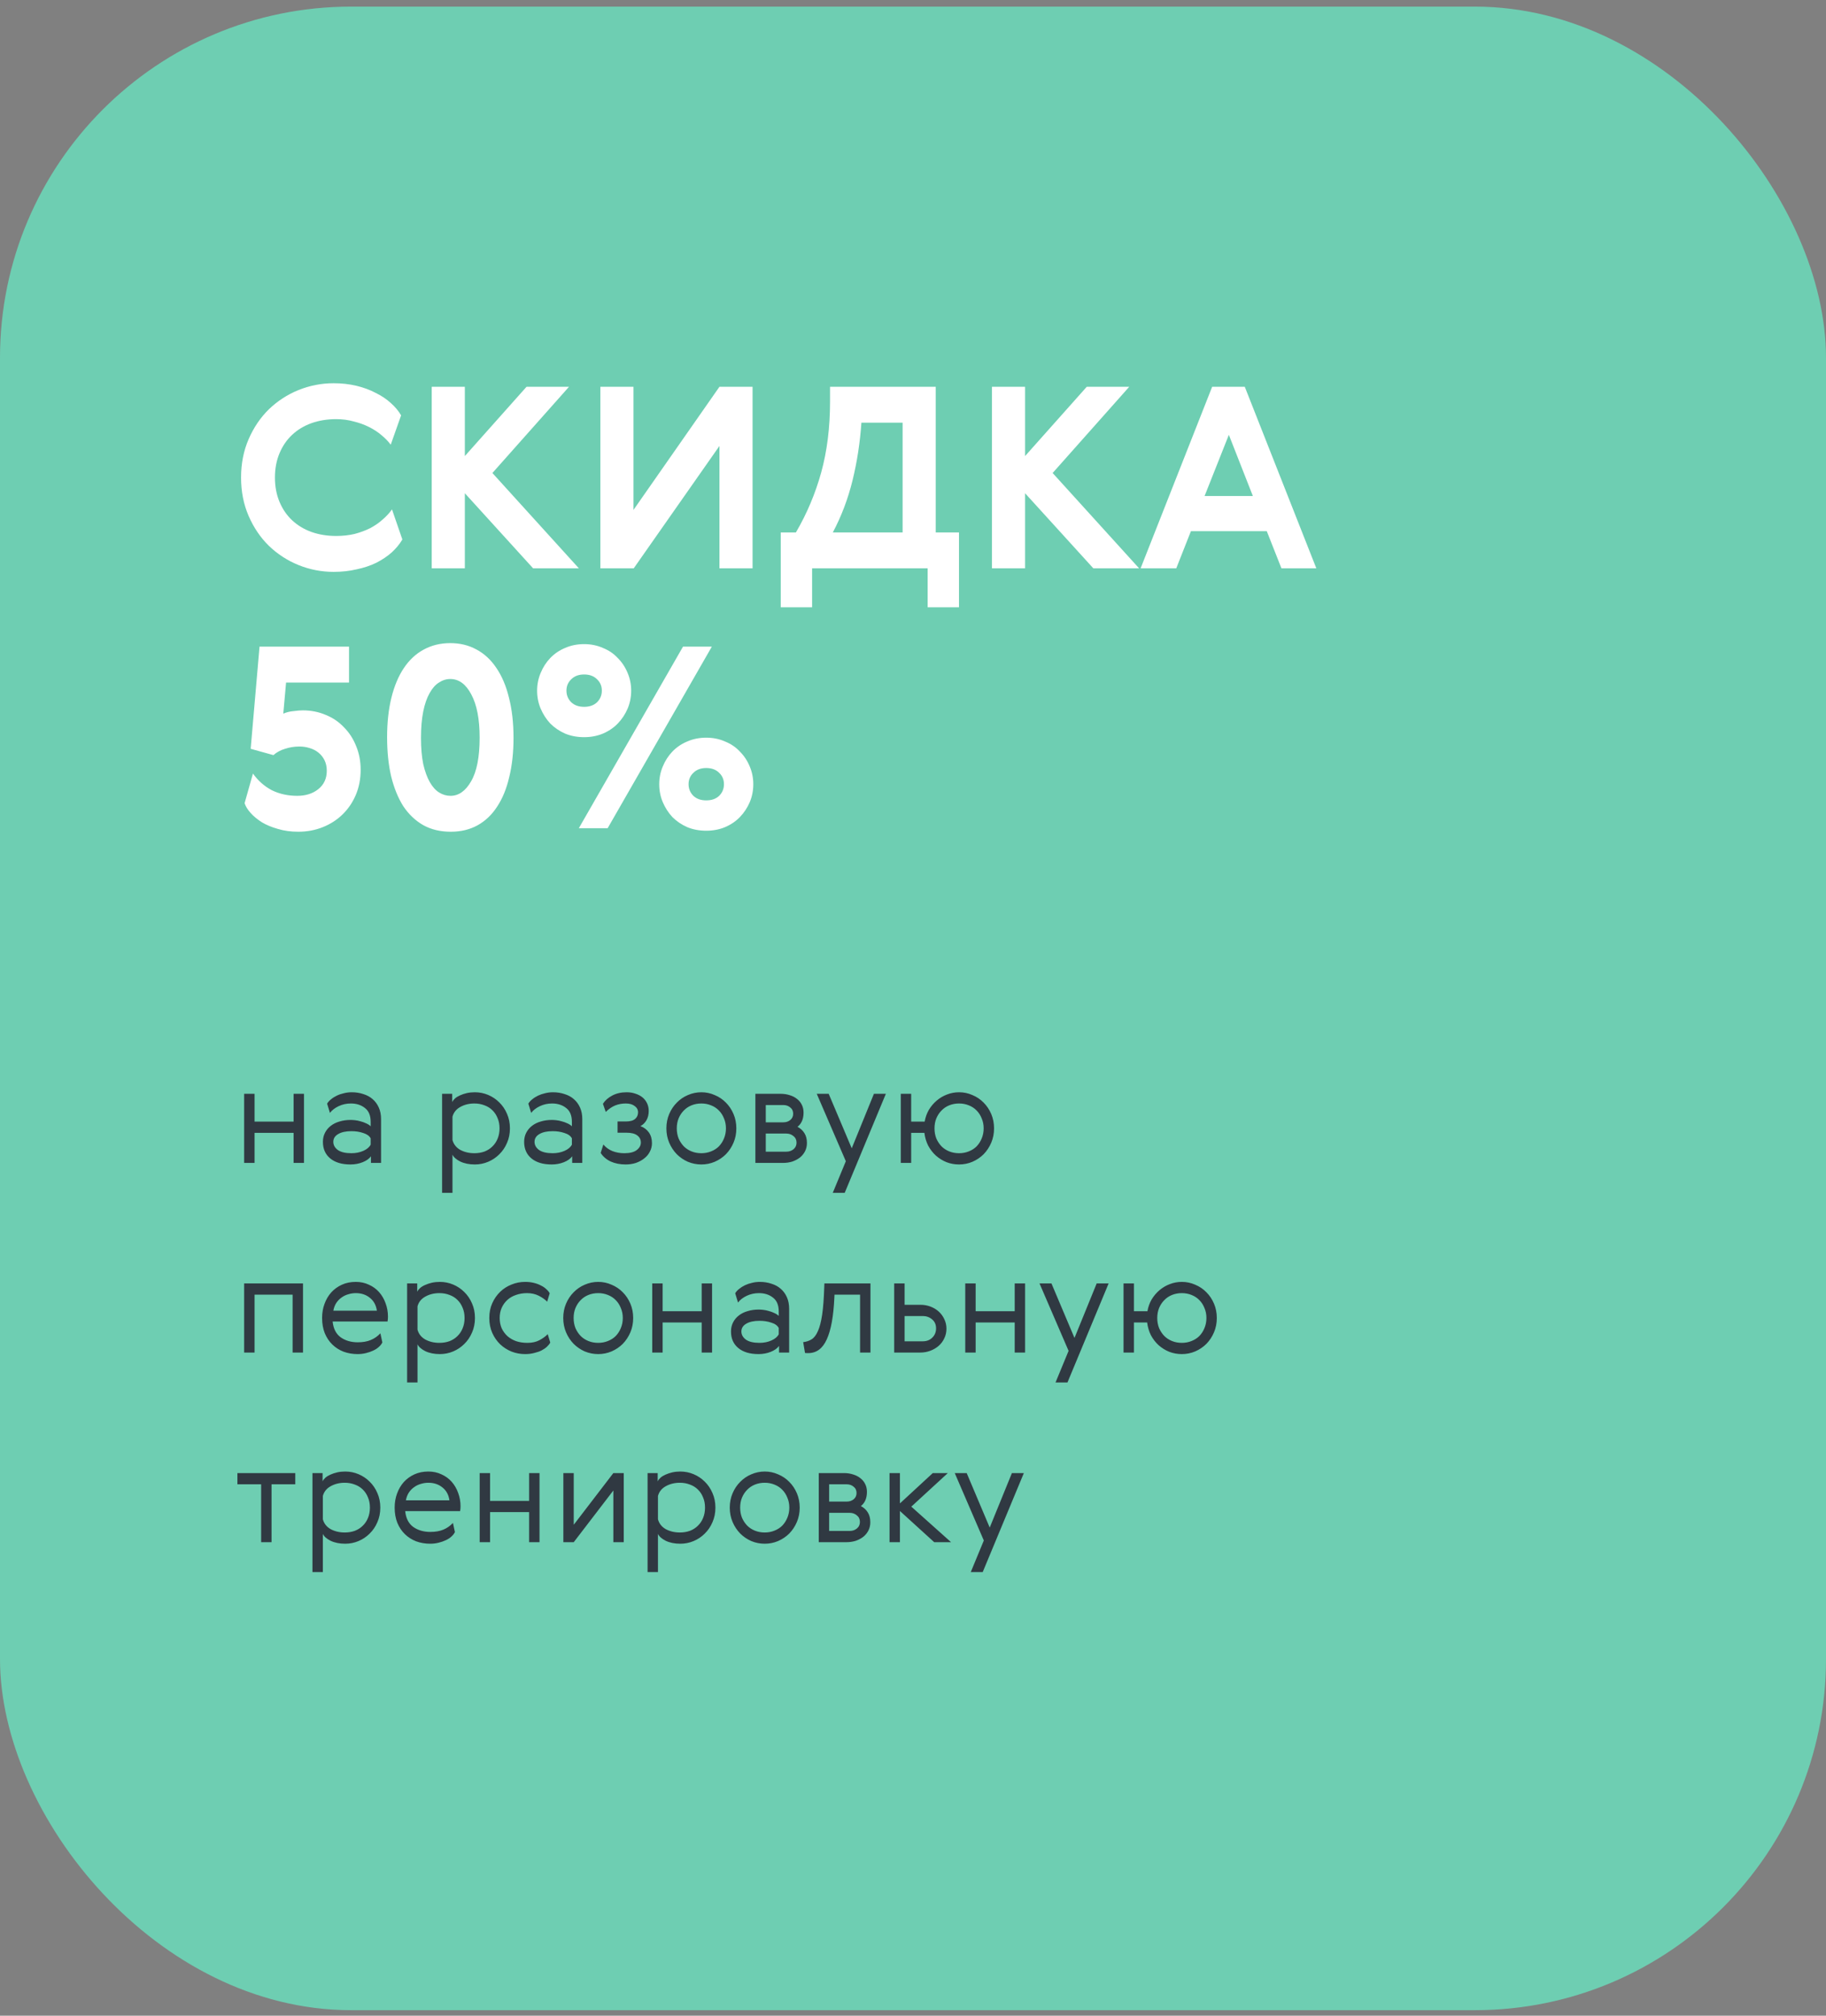
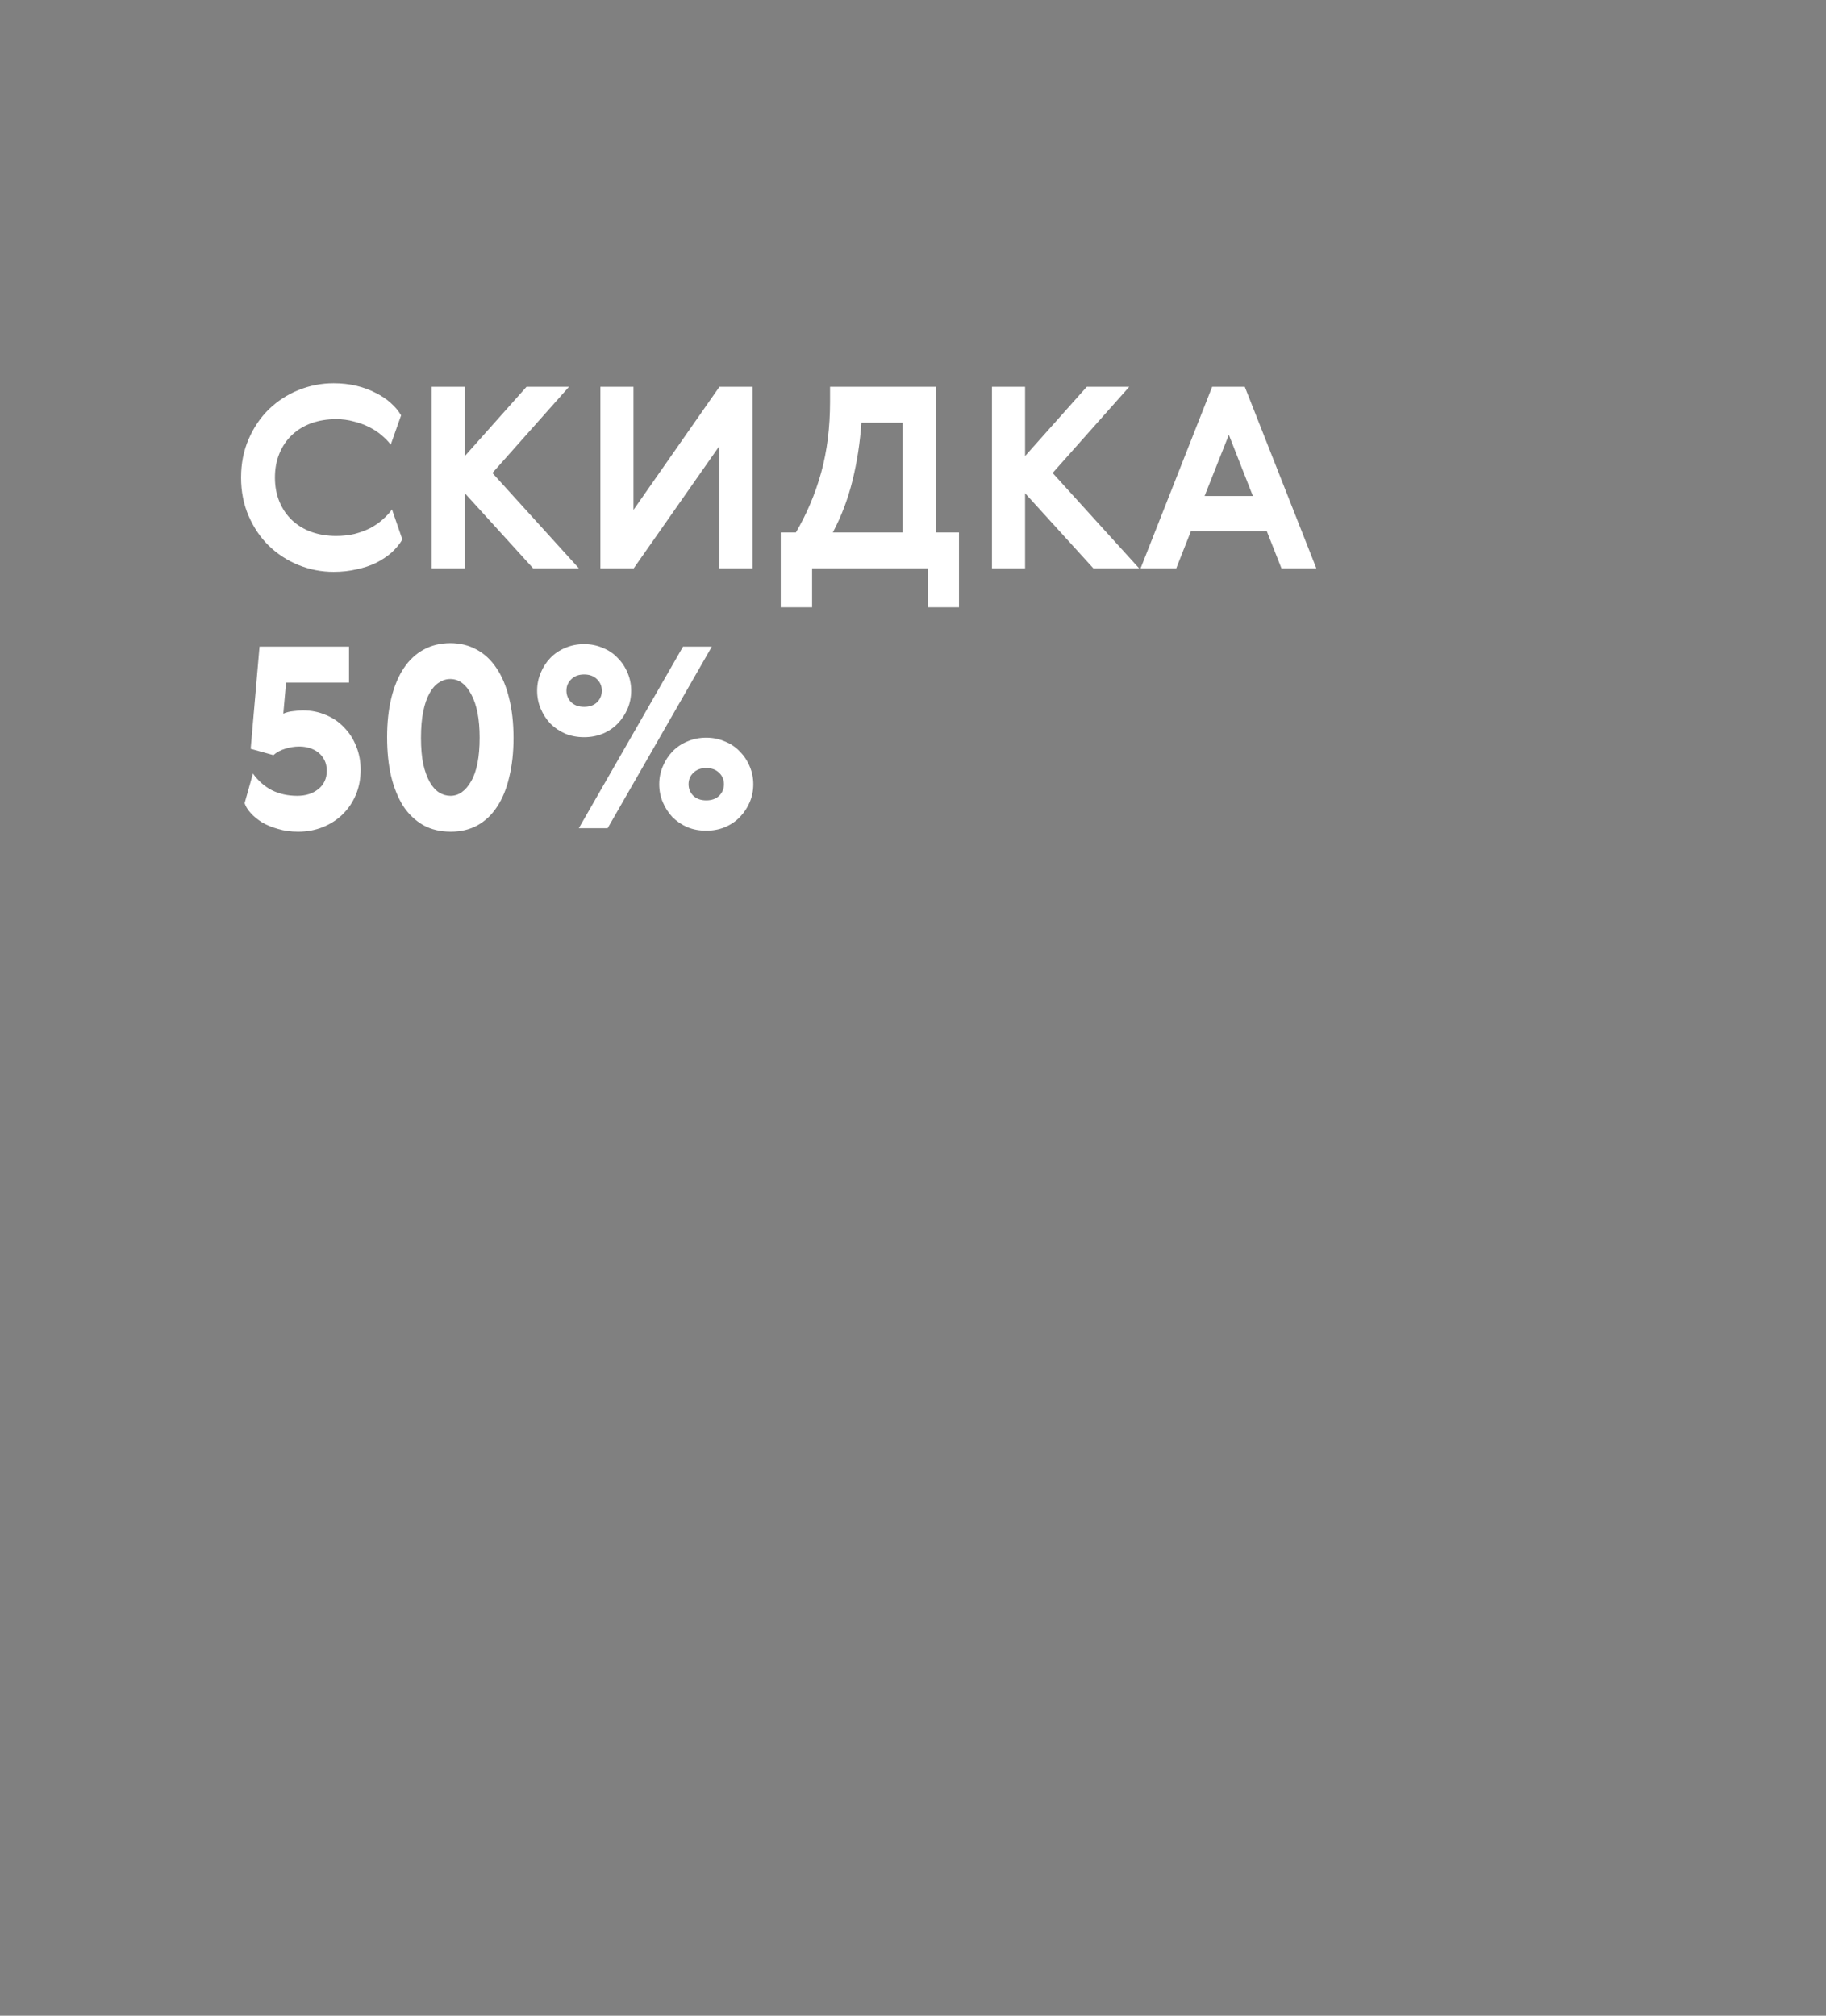
<svg xmlns="http://www.w3.org/2000/svg" width="260" height="287" viewBox="0 0 260 287" fill="none">
  <rect x="0" y="0" width="260" height="287" fill="#808080" stroke="none" />
-   <rect y="0.941" width="260" height="285.271" rx="50" fill="#6ECEB2" />
  <path d="M57.292 76.815C56.908 77.463 56.404 78.075 55.781 78.651C55.157 79.203 54.425 79.695 53.584 80.127C52.745 80.535 51.809 80.847 50.776 81.063C49.769 81.303 48.676 81.423 47.501 81.423C45.773 81.423 44.105 81.099 42.496 80.451C40.913 79.803 39.508 78.891 38.285 77.715C37.084 76.539 36.124 75.123 35.404 73.467C34.684 71.811 34.325 69.987 34.325 67.995C34.325 66.003 34.684 64.179 35.404 62.523C36.124 60.867 37.084 59.451 38.285 58.275C39.508 57.099 40.913 56.187 42.496 55.539C44.105 54.891 45.773 54.567 47.501 54.567C48.653 54.567 49.733 54.687 50.74 54.927C51.748 55.167 52.66 55.503 53.477 55.935C54.316 56.343 55.036 56.823 55.636 57.375C56.261 57.927 56.752 58.515 57.112 59.139L55.636 63.315C55.276 62.835 54.833 62.379 54.304 61.947C53.8 61.515 53.212 61.131 52.541 60.795C51.868 60.459 51.136 60.195 50.344 60.003C49.577 59.787 48.748 59.679 47.861 59.679C46.589 59.679 45.413 59.871 44.333 60.255C43.276 60.639 42.364 61.191 41.596 61.911C40.828 62.631 40.228 63.507 39.797 64.539C39.364 65.571 39.148 66.723 39.148 67.995C39.148 69.267 39.364 70.419 39.797 71.451C40.228 72.483 40.828 73.359 41.596 74.079C42.364 74.799 43.276 75.351 44.333 75.735C45.413 76.119 46.589 76.311 47.861 76.311C48.797 76.311 49.672 76.215 50.489 76.023C51.304 75.807 52.048 75.531 52.721 75.195C53.392 74.835 53.98 74.427 54.484 73.971C55.013 73.515 55.456 73.035 55.816 72.531L57.292 76.815ZM61.472 55.071H66.188V64.935L74.972 55.071H81.02L70.112 67.347L82.424 80.919H75.908L66.188 70.227V80.919H61.472V55.071ZM107.156 80.919H102.44V63.495L90.236 80.919H85.484V55.071H90.2V72.603L102.44 55.071H107.156V80.919ZM133.236 75.807H136.548V86.463H132.084V80.919H115.632V86.463H111.168V75.807H113.328C114.888 73.143 116.088 70.299 116.928 67.275C117.768 64.227 118.188 60.867 118.188 57.195V55.071H133.236V75.807ZM128.52 75.807V60.183H122.652C122.46 63.015 122.04 65.751 121.392 68.391C120.744 71.031 119.808 73.503 118.584 75.807H128.52ZM141.242 55.071H145.958V64.935L154.742 55.071H160.79L149.882 67.347L162.194 80.919H155.678L145.958 70.227V80.919H141.242V55.071ZM187.429 80.919H182.461L180.373 75.627H169.573L167.485 80.919H162.409L172.597 55.071H177.241L187.429 80.919ZM171.517 70.623H178.393L174.973 61.911L171.517 70.623ZM42.316 113.311C43.517 113.311 44.513 112.999 45.304 112.375C46.12 111.727 46.529 110.851 46.529 109.747C46.529 109.171 46.42 108.667 46.205 108.235C45.989 107.803 45.7 107.443 45.34 107.155C44.98 106.867 44.56 106.651 44.081 106.507C43.624 106.363 43.145 106.291 42.641 106.291C41.92 106.291 41.236 106.399 40.589 106.615C39.941 106.807 39.389 107.107 38.932 107.515L35.693 106.615L36.953 92.071H49.697V97.183H40.733L40.337 101.611C40.769 101.419 41.248 101.299 41.776 101.251C42.328 101.179 42.773 101.143 43.108 101.143C44.285 101.143 45.377 101.359 46.385 101.791C47.392 102.199 48.257 102.787 48.977 103.555C49.721 104.299 50.297 105.187 50.705 106.219C51.136 107.251 51.352 108.379 51.352 109.603C51.352 110.899 51.124 112.087 50.669 113.167C50.212 114.247 49.577 115.183 48.761 115.975C47.968 116.743 47.032 117.343 45.953 117.775C44.873 118.207 43.709 118.423 42.461 118.423C41.404 118.423 40.444 118.291 39.581 118.027C38.717 117.787 37.961 117.475 37.312 117.091C36.664 116.683 36.124 116.239 35.693 115.759C35.261 115.279 34.972 114.811 34.828 114.355L36.017 110.143C36.761 111.175 37.66 111.967 38.717 112.519C39.797 113.047 40.996 113.311 42.316 113.311ZM64.119 91.567C65.487 91.567 66.723 91.867 67.827 92.467C68.955 93.067 69.903 93.943 70.671 95.095C71.463 96.247 72.063 97.663 72.471 99.343C72.903 101.023 73.119 102.931 73.119 105.067C73.119 107.131 72.915 108.991 72.507 110.647C72.123 112.303 71.547 113.707 70.779 114.859C70.035 116.011 69.099 116.899 67.971 117.523C66.867 118.123 65.607 118.423 64.191 118.423C62.703 118.423 61.395 118.111 60.267 117.487C59.139 116.839 58.191 115.939 57.423 114.787C56.679 113.611 56.103 112.195 55.695 110.539C55.311 108.883 55.119 107.023 55.119 104.959C55.119 102.871 55.323 100.999 55.731 99.343C56.139 97.687 56.727 96.283 57.495 95.131C58.263 93.979 59.199 93.103 60.303 92.503C61.431 91.879 62.703 91.567 64.119 91.567ZM64.119 96.679C63.543 96.679 63.003 96.847 62.499 97.183C61.995 97.495 61.551 97.999 61.167 98.695C60.783 99.367 60.483 100.231 60.267 101.287C60.051 102.343 59.943 103.603 59.943 105.067C59.943 106.507 60.051 107.755 60.267 108.811C60.507 109.843 60.819 110.695 61.203 111.367C61.587 112.039 62.031 112.531 62.535 112.843C63.039 113.155 63.579 113.311 64.155 113.311C65.307 113.311 66.279 112.627 67.071 111.259C67.887 109.867 68.295 107.791 68.295 105.031C68.295 102.391 67.899 100.339 67.107 98.875C66.339 97.411 65.343 96.679 64.119 96.679ZM82.419 117.919L97.251 92.071H101.355L86.523 117.919H82.419ZM89.871 98.335C89.871 99.247 89.703 100.099 89.367 100.891C89.031 101.683 88.563 102.391 87.963 103.015C87.387 103.615 86.679 104.095 85.839 104.455C85.023 104.791 84.135 104.959 83.175 104.959C82.191 104.959 81.291 104.791 80.475 104.455C79.659 104.095 78.951 103.615 78.351 103.015C77.775 102.391 77.319 101.683 76.983 100.891C76.647 100.099 76.479 99.247 76.479 98.335C76.479 97.447 76.647 96.607 76.983 95.815C77.319 94.999 77.775 94.291 78.351 93.691C78.951 93.067 79.659 92.587 80.475 92.251C81.291 91.891 82.191 91.711 83.175 91.711C84.135 91.711 85.023 91.891 85.839 92.251C86.679 92.587 87.387 93.067 87.963 93.691C88.563 94.291 89.031 94.999 89.367 95.815C89.703 96.607 89.871 97.447 89.871 98.335ZM85.011 99.991C85.467 99.535 85.695 98.983 85.695 98.335C85.695 97.687 85.467 97.147 85.011 96.715C84.555 96.259 83.943 96.031 83.175 96.031C82.407 96.031 81.795 96.259 81.339 96.715C80.883 97.147 80.655 97.687 80.655 98.335C80.655 98.983 80.883 99.535 81.339 99.991C81.795 100.423 82.407 100.639 83.175 100.639C83.943 100.639 84.555 100.423 85.011 99.991ZM107.259 111.655C107.259 112.567 107.091 113.419 106.755 114.211C106.419 115.003 105.951 115.711 105.351 116.335C104.775 116.935 104.067 117.415 103.227 117.775C102.411 118.111 101.523 118.279 100.563 118.279C99.579 118.279 98.679 118.111 97.863 117.775C97.047 117.415 96.339 116.935 95.739 116.335C95.163 115.711 94.707 115.003 94.371 114.211C94.035 113.419 93.867 112.567 93.867 111.655C93.867 110.767 94.035 109.927 94.371 109.135C94.707 108.319 95.163 107.611 95.739 107.011C96.339 106.387 97.047 105.907 97.863 105.571C98.679 105.211 99.579 105.031 100.563 105.031C101.523 105.031 102.411 105.211 103.227 105.571C104.067 105.907 104.775 106.387 105.351 107.011C105.951 107.611 106.419 108.319 106.755 109.135C107.091 109.927 107.259 110.767 107.259 111.655ZM102.399 113.311C102.855 112.855 103.083 112.303 103.083 111.655C103.083 111.007 102.855 110.467 102.399 110.035C101.943 109.579 101.331 109.351 100.563 109.351C99.795 109.351 99.183 109.579 98.727 110.035C98.271 110.467 98.043 111.007 98.043 111.655C98.043 112.303 98.271 112.855 98.727 113.311C99.183 113.743 99.795 113.959 100.563 113.959C101.331 113.959 101.943 113.743 102.399 113.311Z" fill="white" />
-   <path d="M36.245 155.737V159.697H41.804V155.737H43.285V165.577H41.804V161.297H36.245V165.577H34.764V155.737H36.245ZM50.078 155.517C50.678 155.517 51.232 155.604 51.739 155.777C52.258 155.937 52.699 156.177 53.059 156.497C53.432 156.817 53.725 157.217 53.938 157.697C54.152 158.177 54.258 158.724 54.258 159.337V165.577H52.819V164.637C52.565 164.984 52.172 165.264 51.639 165.477C51.105 165.69 50.525 165.797 49.898 165.797C48.672 165.797 47.712 165.51 47.019 164.937C46.325 164.364 45.978 163.577 45.978 162.577C45.978 162.097 46.078 161.664 46.279 161.277C46.478 160.89 46.752 160.564 47.099 160.297C47.459 160.017 47.879 159.81 48.358 159.677C48.839 159.53 49.358 159.457 49.919 159.457C50.105 159.457 50.319 159.47 50.559 159.497C50.812 159.524 51.072 159.577 51.339 159.657C51.605 159.724 51.865 159.817 52.118 159.937C52.372 160.044 52.592 160.184 52.779 160.357V159.737C52.779 158.83 52.505 158.17 51.959 157.757C51.425 157.33 50.758 157.117 49.959 157.117C49.332 157.117 48.752 157.244 48.218 157.497C47.685 157.75 47.272 158.07 46.978 158.457L46.578 157.137C46.712 156.91 46.898 156.704 47.139 156.517C47.379 156.317 47.652 156.144 47.959 155.997C48.265 155.85 48.599 155.737 48.959 155.657C49.319 155.564 49.692 155.517 50.078 155.517ZM52.779 162.077C52.592 161.73 52.239 161.477 51.718 161.317C51.212 161.144 50.652 161.057 50.038 161.057C49.239 161.057 48.605 161.197 48.139 161.477C47.685 161.744 47.459 162.11 47.459 162.577C47.459 163.03 47.672 163.417 48.099 163.737C48.538 164.044 49.185 164.197 50.038 164.197C50.665 164.197 51.232 164.084 51.739 163.857C52.245 163.63 52.592 163.337 52.779 162.977V162.077ZM62.948 169.837V155.737H64.388V156.917C64.468 156.744 64.601 156.57 64.788 156.397C64.988 156.224 65.228 156.077 65.508 155.957C65.801 155.824 66.121 155.717 66.468 155.637C66.828 155.557 67.208 155.517 67.608 155.517C68.275 155.517 68.908 155.644 69.508 155.897C70.108 156.15 70.635 156.504 71.088 156.957C71.555 157.41 71.921 157.95 72.188 158.577C72.468 159.204 72.608 159.897 72.608 160.657C72.608 161.417 72.468 162.11 72.188 162.737C71.921 163.364 71.555 163.904 71.088 164.357C70.635 164.81 70.108 165.164 69.508 165.417C68.908 165.67 68.275 165.797 67.608 165.797C66.808 165.797 66.115 165.657 65.528 165.377C64.955 165.084 64.588 164.757 64.428 164.397V169.837H62.948ZM70.848 162.137C71.035 161.697 71.128 161.204 71.128 160.657C71.128 160.11 71.035 159.624 70.848 159.197C70.675 158.757 70.428 158.384 70.108 158.077C69.801 157.77 69.428 157.537 68.988 157.377C68.548 157.204 68.068 157.117 67.548 157.117C66.788 157.117 66.115 157.284 65.528 157.617C64.955 157.937 64.588 158.397 64.428 158.997V162.317C64.588 162.917 64.955 163.384 65.528 163.717C66.115 164.037 66.788 164.197 67.548 164.197C68.068 164.197 68.548 164.117 68.988 163.957C69.428 163.784 69.801 163.544 70.108 163.237C70.428 162.93 70.675 162.564 70.848 162.137ZM78.731 155.517C79.331 155.517 79.884 155.604 80.391 155.777C80.911 155.937 81.351 156.177 81.711 156.497C82.084 156.817 82.377 157.217 82.591 157.697C82.804 158.177 82.911 158.724 82.911 159.337V165.577H81.471V164.637C81.218 164.984 80.824 165.264 80.291 165.477C79.757 165.69 79.177 165.797 78.551 165.797C77.324 165.797 76.364 165.51 75.671 164.937C74.978 164.364 74.631 163.577 74.631 162.577C74.631 162.097 74.731 161.664 74.931 161.277C75.131 160.89 75.404 160.564 75.751 160.297C76.111 160.017 76.531 159.81 77.011 159.677C77.491 159.53 78.011 159.457 78.571 159.457C78.757 159.457 78.971 159.47 79.211 159.497C79.464 159.524 79.724 159.577 79.991 159.657C80.257 159.724 80.517 159.817 80.771 159.937C81.024 160.044 81.244 160.184 81.431 160.357V159.737C81.431 158.83 81.157 158.17 80.611 157.757C80.078 157.33 79.411 157.117 78.611 157.117C77.984 157.117 77.404 157.244 76.871 157.497C76.338 157.75 75.924 158.07 75.631 158.457L75.231 157.137C75.364 156.91 75.551 156.704 75.791 156.517C76.031 156.317 76.304 156.144 76.611 155.997C76.918 155.85 77.251 155.737 77.611 155.657C77.971 155.564 78.344 155.517 78.731 155.517ZM81.431 162.077C81.244 161.73 80.891 161.477 80.371 161.317C79.864 161.144 79.304 161.057 78.691 161.057C77.891 161.057 77.257 161.197 76.791 161.477C76.338 161.744 76.111 162.11 76.111 162.577C76.111 163.03 76.324 163.417 76.751 163.737C77.191 164.044 77.838 164.197 78.691 164.197C79.317 164.197 79.884 164.084 80.391 163.857C80.897 163.63 81.244 163.337 81.431 162.977V162.077ZM88.89 164.197C89.676 164.197 90.263 164.05 90.65 163.757C91.05 163.45 91.25 163.09 91.25 162.677C91.25 162.25 91.076 161.91 90.73 161.657C90.396 161.404 89.89 161.277 89.21 161.277H87.93V159.677H89.11C89.71 159.677 90.15 159.557 90.43 159.317C90.71 159.077 90.85 158.764 90.85 158.377C90.85 158.004 90.69 157.704 90.37 157.477C90.063 157.237 89.643 157.117 89.11 157.117C88.563 157.117 88.056 157.21 87.59 157.397C87.136 157.584 86.69 157.89 86.25 158.317L85.85 157.157C86.156 156.677 86.603 156.284 87.19 155.977C87.776 155.67 88.456 155.517 89.23 155.517C89.683 155.517 90.096 155.584 90.47 155.717C90.856 155.837 91.19 156.01 91.47 156.237C91.75 156.464 91.97 156.744 92.13 157.077C92.29 157.41 92.37 157.777 92.37 158.177C92.37 158.684 92.263 159.124 92.05 159.497C91.836 159.87 91.55 160.15 91.19 160.337C91.696 160.524 92.096 160.824 92.39 161.237C92.683 161.65 92.83 162.157 92.83 162.757C92.83 163.197 92.73 163.604 92.53 163.977C92.343 164.35 92.076 164.67 91.73 164.937C91.396 165.204 91.003 165.417 90.55 165.577C90.096 165.724 89.61 165.797 89.09 165.797C88.29 165.797 87.576 165.657 86.95 165.377C86.336 165.084 85.863 164.677 85.53 164.157L85.91 162.957C86.256 163.37 86.69 163.684 87.21 163.897C87.73 164.097 88.29 164.197 88.89 164.197ZM95.285 162.697C95.019 162.07 94.885 161.39 94.885 160.657C94.885 159.924 95.019 159.244 95.285 158.617C95.552 157.99 95.912 157.45 96.365 156.997C96.819 156.53 97.345 156.17 97.945 155.917C98.559 155.65 99.199 155.517 99.865 155.517C100.532 155.517 101.165 155.65 101.765 155.917C102.379 156.17 102.912 156.53 103.365 156.997C103.819 157.45 104.179 157.99 104.445 158.617C104.712 159.244 104.845 159.924 104.845 160.657C104.845 161.39 104.712 162.07 104.445 162.697C104.179 163.324 103.819 163.87 103.365 164.337C102.912 164.79 102.379 165.15 101.765 165.417C101.165 165.67 100.532 165.797 99.865 165.797C99.199 165.797 98.559 165.67 97.945 165.417C97.345 165.15 96.819 164.79 96.365 164.337C95.912 163.87 95.552 163.324 95.285 162.697ZM99.865 157.117C99.359 157.117 98.892 157.204 98.465 157.377C98.039 157.55 97.672 157.797 97.365 158.117C97.059 158.424 96.812 158.797 96.625 159.237C96.452 159.664 96.365 160.137 96.365 160.657C96.365 161.177 96.452 161.657 96.625 162.097C96.812 162.524 97.059 162.897 97.365 163.217C97.672 163.524 98.039 163.764 98.465 163.937C98.892 164.11 99.359 164.197 99.865 164.197C100.359 164.197 100.819 164.11 101.245 163.937C101.685 163.764 102.059 163.524 102.365 163.217C102.672 162.897 102.912 162.524 103.085 162.097C103.272 161.657 103.365 161.177 103.365 160.657C103.365 160.137 103.272 159.664 103.085 159.237C102.912 158.797 102.672 158.424 102.365 158.117C102.059 157.797 101.685 157.55 101.245 157.377C100.819 157.204 100.359 157.117 99.865 157.117ZM111.137 155.737C111.617 155.737 112.057 155.804 112.457 155.937C112.857 156.057 113.204 156.237 113.497 156.477C113.791 156.704 114.017 156.984 114.177 157.317C114.337 157.637 114.417 158.004 114.417 158.417C114.417 159.31 114.131 159.984 113.557 160.437C113.984 160.664 114.311 160.964 114.537 161.337C114.777 161.71 114.897 162.177 114.897 162.737C114.897 163.164 114.811 163.55 114.637 163.897C114.464 164.244 114.224 164.544 113.917 164.797C113.611 165.037 113.251 165.23 112.837 165.377C112.424 165.51 111.977 165.577 111.497 165.577H107.557V155.737H111.137ZM109.037 161.397V163.977H111.957C112.357 163.977 112.697 163.864 112.977 163.637C113.271 163.397 113.417 163.084 113.417 162.697C113.417 162.297 113.271 161.984 112.977 161.757C112.697 161.517 112.357 161.397 111.957 161.397H109.037ZM109.037 157.337V159.797H111.537C111.924 159.797 112.251 159.69 112.517 159.477C112.797 159.25 112.937 158.95 112.937 158.577C112.937 158.19 112.797 157.89 112.517 157.677C112.251 157.45 111.924 157.337 111.537 157.337H109.037ZM116.296 155.737H117.996L121.276 163.497L124.436 155.737H126.136L120.276 169.837H118.576L120.436 165.337L116.296 155.737ZM129.741 159.697H131.661C131.767 159.084 131.967 158.524 132.261 158.017C132.567 157.51 132.941 157.07 133.381 156.697C133.821 156.324 134.307 156.037 134.841 155.837C135.387 155.624 135.961 155.517 136.561 155.517C137.227 155.517 137.861 155.65 138.461 155.917C139.074 156.17 139.607 156.53 140.061 156.997C140.514 157.45 140.874 157.99 141.141 158.617C141.407 159.244 141.541 159.924 141.541 160.657C141.541 161.39 141.407 162.07 141.141 162.697C140.874 163.324 140.514 163.87 140.061 164.337C139.607 164.79 139.074 165.15 138.461 165.417C137.861 165.67 137.227 165.797 136.561 165.797C135.934 165.797 135.341 165.69 134.781 165.477C134.221 165.25 133.714 164.937 133.261 164.537C132.821 164.137 132.454 163.664 132.161 163.117C131.881 162.557 131.701 161.95 131.621 161.297H129.741V165.577H128.261V155.737H129.741V159.697ZM136.561 157.117C136.054 157.117 135.587 157.204 135.161 157.377C134.734 157.55 134.367 157.797 134.061 158.117C133.754 158.424 133.507 158.797 133.321 159.237C133.147 159.664 133.061 160.137 133.061 160.657C133.061 161.177 133.147 161.657 133.321 162.097C133.507 162.524 133.754 162.897 134.061 163.217C134.367 163.524 134.734 163.764 135.161 163.937C135.587 164.11 136.054 164.197 136.561 164.197C137.054 164.197 137.514 164.11 137.941 163.937C138.381 163.764 138.754 163.524 139.061 163.217C139.367 162.897 139.607 162.524 139.781 162.097C139.967 161.657 140.061 161.177 140.061 160.657C140.061 160.137 139.967 159.664 139.781 159.237C139.607 158.797 139.367 158.424 139.061 158.117C138.754 157.797 138.381 157.55 137.941 157.377C137.514 157.204 137.054 157.117 136.561 157.117ZM43.145 182.737V192.577H41.664V184.337H36.245V192.577H34.764V182.737H43.145ZM55.242 187.477C55.242 187.69 55.222 187.917 55.182 188.157H47.362C47.468 189.184 47.855 189.937 48.522 190.417C49.188 190.884 49.995 191.117 50.942 191.117C51.662 191.117 52.275 191.01 52.782 190.797C53.302 190.584 53.762 190.264 54.162 189.837L54.442 191.137C54.335 191.364 54.169 191.577 53.942 191.777C53.728 191.977 53.462 192.15 53.142 192.297C52.835 192.444 52.489 192.564 52.102 192.657C51.728 192.75 51.335 192.797 50.922 192.797C50.215 192.797 49.548 192.684 48.922 192.457C48.309 192.217 47.775 191.877 47.322 191.437C46.868 190.997 46.508 190.457 46.242 189.817C45.989 189.177 45.862 188.457 45.862 187.657C45.862 186.937 45.975 186.27 46.202 185.657C46.428 185.03 46.748 184.484 47.162 184.017C47.589 183.55 48.095 183.184 48.682 182.917C49.269 182.65 49.928 182.517 50.662 182.517C51.342 182.517 51.962 182.65 52.522 182.917C53.095 183.17 53.582 183.524 53.982 183.977C54.382 184.43 54.688 184.957 54.902 185.557C55.129 186.157 55.242 186.797 55.242 187.477ZM50.662 184.117C50.302 184.117 49.949 184.17 49.602 184.277C49.255 184.37 48.935 184.524 48.642 184.737C48.349 184.937 48.095 185.197 47.882 185.517C47.682 185.824 47.542 186.19 47.462 186.617H53.662C53.555 185.844 53.228 185.237 52.682 184.797C52.135 184.344 51.462 184.117 50.662 184.117ZM57.968 196.837V182.737H59.408V183.917C59.488 183.744 59.621 183.57 59.808 183.397C60.008 183.224 60.248 183.077 60.528 182.957C60.821 182.824 61.141 182.717 61.488 182.637C61.848 182.557 62.228 182.517 62.628 182.517C63.294 182.517 63.928 182.644 64.528 182.897C65.128 183.15 65.654 183.504 66.108 183.957C66.574 184.41 66.941 184.95 67.208 185.577C67.488 186.204 67.628 186.897 67.628 187.657C67.628 188.417 67.488 189.11 67.208 189.737C66.941 190.364 66.574 190.904 66.108 191.357C65.654 191.81 65.128 192.164 64.528 192.417C63.928 192.67 63.294 192.797 62.628 192.797C61.828 192.797 61.134 192.657 60.548 192.377C59.974 192.084 59.608 191.757 59.448 191.397V196.837H57.968ZM65.868 189.137C66.054 188.697 66.148 188.204 66.148 187.657C66.148 187.11 66.054 186.624 65.868 186.197C65.694 185.757 65.448 185.384 65.128 185.077C64.821 184.77 64.448 184.537 64.008 184.377C63.568 184.204 63.088 184.117 62.568 184.117C61.808 184.117 61.134 184.284 60.548 184.617C59.974 184.937 59.608 185.397 59.448 185.997V189.317C59.608 189.917 59.974 190.384 60.548 190.717C61.134 191.037 61.808 191.197 62.568 191.197C63.088 191.197 63.568 191.117 64.008 190.957C64.448 190.784 64.821 190.544 65.128 190.237C65.448 189.93 65.694 189.564 65.868 189.137ZM78.35 191.157C78.244 191.357 78.084 191.557 77.87 191.757C77.67 191.944 77.417 192.117 77.11 192.277C76.817 192.424 76.47 192.544 76.07 192.637C75.684 192.744 75.25 192.797 74.77 192.797C74.09 192.797 73.444 192.677 72.83 192.437C72.217 192.184 71.677 191.837 71.21 191.397C70.744 190.944 70.37 190.404 70.09 189.777C69.81 189.137 69.67 188.43 69.67 187.657C69.67 186.884 69.81 186.184 70.09 185.557C70.37 184.93 70.744 184.39 71.21 183.937C71.677 183.484 72.217 183.137 72.83 182.897C73.444 182.644 74.09 182.517 74.77 182.517C75.224 182.517 75.637 182.564 76.01 182.657C76.397 182.75 76.737 182.877 77.03 183.037C77.337 183.184 77.59 183.357 77.79 183.557C78.004 183.744 78.164 183.937 78.27 184.137L77.91 185.337C77.617 185.03 77.224 184.75 76.73 184.497C76.237 184.244 75.677 184.117 75.05 184.117C74.477 184.117 73.95 184.204 73.47 184.377C72.99 184.537 72.577 184.777 72.23 185.097C71.897 185.404 71.63 185.777 71.43 186.217C71.244 186.644 71.15 187.124 71.15 187.657C71.15 188.19 71.244 188.677 71.43 189.117C71.63 189.544 71.904 189.917 72.25 190.237C72.597 190.544 73.01 190.784 73.49 190.957C73.97 191.117 74.504 191.197 75.09 191.197C75.77 191.197 76.344 191.07 76.81 190.817C77.29 190.564 77.684 190.277 77.99 189.957L78.35 191.157ZM80.598 189.697C80.331 189.07 80.198 188.39 80.198 187.657C80.198 186.924 80.331 186.244 80.598 185.617C80.864 184.99 81.224 184.45 81.678 183.997C82.131 183.53 82.658 183.17 83.258 182.917C83.871 182.65 84.511 182.517 85.178 182.517C85.844 182.517 86.478 182.65 87.078 182.917C87.691 183.17 88.224 183.53 88.678 183.997C89.131 184.45 89.491 184.99 89.758 185.617C90.024 186.244 90.158 186.924 90.158 187.657C90.158 188.39 90.024 189.07 89.758 189.697C89.491 190.324 89.131 190.87 88.678 191.337C88.224 191.79 87.691 192.15 87.078 192.417C86.478 192.67 85.844 192.797 85.178 192.797C84.511 192.797 83.871 192.67 83.258 192.417C82.658 192.15 82.131 191.79 81.678 191.337C81.224 190.87 80.864 190.324 80.598 189.697ZM85.178 184.117C84.671 184.117 84.204 184.204 83.778 184.377C83.351 184.55 82.984 184.797 82.678 185.117C82.371 185.424 82.124 185.797 81.938 186.237C81.764 186.664 81.678 187.137 81.678 187.657C81.678 188.177 81.764 188.657 81.938 189.097C82.124 189.524 82.371 189.897 82.678 190.217C82.984 190.524 83.351 190.764 83.778 190.937C84.204 191.11 84.671 191.197 85.178 191.197C85.671 191.197 86.131 191.11 86.558 190.937C86.998 190.764 87.371 190.524 87.678 190.217C87.984 189.897 88.224 189.524 88.398 189.097C88.584 188.657 88.678 188.177 88.678 187.657C88.678 187.137 88.584 186.664 88.398 186.237C88.224 185.797 87.984 185.424 87.678 185.117C87.371 184.797 86.998 184.55 86.558 184.377C86.131 184.204 85.671 184.117 85.178 184.117ZM94.35 182.737V186.697H99.91V182.737H101.39V192.577H99.91V188.297H94.35V192.577H92.87V182.737H94.35ZM108.184 182.517C108.784 182.517 109.337 182.604 109.844 182.777C110.364 182.937 110.804 183.177 111.164 183.497C111.537 183.817 111.831 184.217 112.044 184.697C112.257 185.177 112.364 185.724 112.364 186.337V192.577H110.924V191.637C110.671 191.984 110.277 192.264 109.744 192.477C109.211 192.69 108.631 192.797 108.004 192.797C106.777 192.797 105.817 192.51 105.124 191.937C104.431 191.364 104.084 190.577 104.084 189.577C104.084 189.097 104.184 188.664 104.384 188.277C104.584 187.89 104.857 187.564 105.204 187.297C105.564 187.017 105.984 186.81 106.464 186.677C106.944 186.53 107.464 186.457 108.024 186.457C108.211 186.457 108.424 186.47 108.664 186.497C108.917 186.524 109.177 186.577 109.444 186.657C109.711 186.724 109.971 186.817 110.224 186.937C110.477 187.044 110.697 187.184 110.884 187.357V186.737C110.884 185.83 110.611 185.17 110.064 184.757C109.531 184.33 108.864 184.117 108.064 184.117C107.437 184.117 106.857 184.244 106.324 184.497C105.791 184.75 105.377 185.07 105.084 185.457L104.684 184.137C104.817 183.91 105.004 183.704 105.244 183.517C105.484 183.317 105.757 183.144 106.064 182.997C106.371 182.85 106.704 182.737 107.064 182.657C107.424 182.564 107.797 182.517 108.184 182.517ZM110.884 189.077C110.697 188.73 110.344 188.477 109.824 188.317C109.317 188.144 108.757 188.057 108.144 188.057C107.344 188.057 106.711 188.197 106.244 188.477C105.791 188.744 105.564 189.11 105.564 189.577C105.564 190.03 105.777 190.417 106.204 190.737C106.644 191.044 107.291 191.197 108.144 191.197C108.771 191.197 109.337 191.084 109.844 190.857C110.351 190.63 110.697 190.337 110.884 189.977V189.077ZM114.363 191.097C114.816 191.044 115.216 190.91 115.563 190.697C115.923 190.47 116.223 190.077 116.463 189.517C116.716 188.957 116.916 188.184 117.063 187.197C117.21 186.197 117.31 184.884 117.363 183.257L117.383 182.737H123.943V192.577H122.463V184.337H118.823L118.803 184.757C118.683 187.41 118.323 189.39 117.723 190.697C117.136 192.004 116.256 192.657 115.083 192.657H114.863C114.796 192.657 114.716 192.65 114.623 192.637L114.363 191.097ZM127.323 192.577V182.737H128.803V185.777H131.063C131.57 185.777 132.05 185.864 132.503 186.037C132.956 186.21 133.35 186.45 133.683 186.757C134.016 187.064 134.276 187.424 134.463 187.837C134.663 188.25 134.763 188.697 134.763 189.177C134.763 189.67 134.663 190.124 134.463 190.537C134.276 190.95 134.01 191.31 133.663 191.617C133.33 191.91 132.936 192.144 132.483 192.317C132.03 192.49 131.55 192.577 131.043 192.577H127.323ZM131.383 190.977C131.943 190.977 132.396 190.804 132.743 190.457C133.103 190.11 133.283 189.67 133.283 189.137C133.283 188.59 133.096 188.164 132.723 187.857C132.35 187.537 131.903 187.377 131.383 187.377H128.803V190.977H131.383ZM138.92 182.737V186.697H144.48V182.737H145.96V192.577H144.48V188.297H138.92V192.577H137.44V182.737H138.92ZM148.014 182.737H149.714L152.994 190.497L156.154 182.737H157.854L151.994 196.837H150.294L152.154 192.337L148.014 182.737ZM161.459 186.697H163.379C163.486 186.084 163.686 185.524 163.979 185.017C164.286 184.51 164.659 184.07 165.099 183.697C165.539 183.324 166.026 183.037 166.559 182.837C167.106 182.624 167.679 182.517 168.279 182.517C168.946 182.517 169.579 182.65 170.179 182.917C170.793 183.17 171.326 183.53 171.779 183.997C172.233 184.45 172.593 184.99 172.859 185.617C173.126 186.244 173.259 186.924 173.259 187.657C173.259 188.39 173.126 189.07 172.859 189.697C172.593 190.324 172.233 190.87 171.779 191.337C171.326 191.79 170.793 192.15 170.179 192.417C169.579 192.67 168.946 192.797 168.279 192.797C167.653 192.797 167.059 192.69 166.499 192.477C165.939 192.25 165.433 191.937 164.979 191.537C164.539 191.137 164.173 190.664 163.879 190.117C163.599 189.557 163.419 188.95 163.339 188.297H161.459V192.577H159.979V182.737H161.459V186.697ZM168.279 184.117C167.773 184.117 167.306 184.204 166.879 184.377C166.453 184.55 166.086 184.797 165.779 185.117C165.473 185.424 165.226 185.797 165.039 186.237C164.866 186.664 164.779 187.137 164.779 187.657C164.779 188.177 164.866 188.657 165.039 189.097C165.226 189.524 165.473 189.897 165.779 190.217C166.086 190.524 166.453 190.764 166.879 190.937C167.306 191.11 167.773 191.197 168.279 191.197C168.773 191.197 169.233 191.11 169.659 190.937C170.099 190.764 170.473 190.524 170.779 190.217C171.086 189.897 171.326 189.524 171.499 189.097C171.686 188.657 171.779 188.177 171.779 187.657C171.779 187.137 171.686 186.664 171.499 186.237C171.326 185.797 171.086 185.424 170.779 185.117C170.473 184.797 170.099 184.55 169.659 184.377C169.233 184.204 168.773 184.117 168.279 184.117ZM42.044 211.337H38.664V219.577H37.184V211.337H33.804V209.737H42.044V211.337ZM44.491 223.837V209.737H45.931V210.917C46.011 210.744 46.144 210.57 46.331 210.397C46.531 210.224 46.771 210.077 47.051 209.957C47.344 209.824 47.664 209.717 48.011 209.637C48.371 209.557 48.751 209.517 49.151 209.517C49.818 209.517 50.451 209.644 51.051 209.897C51.651 210.15 52.178 210.504 52.631 210.957C53.098 211.41 53.464 211.95 53.731 212.577C54.011 213.204 54.151 213.897 54.151 214.657C54.151 215.417 54.011 216.11 53.731 216.737C53.464 217.364 53.098 217.904 52.631 218.357C52.178 218.81 51.651 219.164 51.051 219.417C50.451 219.67 49.818 219.797 49.151 219.797C48.351 219.797 47.658 219.657 47.071 219.377C46.498 219.084 46.131 218.757 45.971 218.397V223.837H44.491ZM52.391 216.137C52.578 215.697 52.671 215.204 52.671 214.657C52.671 214.11 52.578 213.624 52.391 213.197C52.218 212.757 51.971 212.384 51.651 212.077C51.344 211.77 50.971 211.537 50.531 211.377C50.091 211.204 49.611 211.117 49.091 211.117C48.331 211.117 47.658 211.284 47.071 211.617C46.498 211.937 46.131 212.397 45.971 212.997V216.317C46.131 216.917 46.498 217.384 47.071 217.717C47.658 218.037 48.331 218.197 49.091 218.197C49.611 218.197 50.091 218.117 50.531 217.957C50.971 217.784 51.344 217.544 51.651 217.237C51.971 216.93 52.218 216.564 52.391 216.137ZM65.574 214.477C65.574 214.69 65.554 214.917 65.514 215.157H57.694C57.8 216.184 58.187 216.937 58.854 217.417C59.52 217.884 60.327 218.117 61.274 218.117C61.994 218.117 62.607 218.01 63.114 217.797C63.634 217.584 64.094 217.264 64.494 216.837L64.774 218.137C64.667 218.364 64.501 218.577 64.274 218.777C64.061 218.977 63.794 219.15 63.474 219.297C63.167 219.444 62.821 219.564 62.434 219.657C62.06 219.75 61.667 219.797 61.254 219.797C60.547 219.797 59.88 219.684 59.254 219.457C58.641 219.217 58.107 218.877 57.654 218.437C57.2 217.997 56.84 217.457 56.574 216.817C56.321 216.177 56.194 215.457 56.194 214.657C56.194 213.937 56.307 213.27 56.534 212.657C56.761 212.03 57.081 211.484 57.494 211.017C57.92 210.55 58.427 210.184 59.014 209.917C59.6 209.65 60.261 209.517 60.994 209.517C61.674 209.517 62.294 209.65 62.854 209.917C63.427 210.17 63.914 210.524 64.314 210.977C64.714 211.43 65.02 211.957 65.234 212.557C65.46 213.157 65.574 213.797 65.574 214.477ZM60.994 211.117C60.634 211.117 60.281 211.17 59.934 211.277C59.587 211.37 59.267 211.524 58.974 211.737C58.681 211.937 58.427 212.197 58.214 212.517C58.014 212.824 57.874 213.19 57.794 213.617H63.994C63.887 212.844 63.56 212.237 63.014 211.797C62.467 211.344 61.794 211.117 60.994 211.117ZM69.78 209.737V213.697H75.34V209.737H76.82V219.577H75.34V215.297H69.78V219.577H68.3V209.737H69.78ZM81.694 209.737V217.097L87.334 209.737H88.814V219.577H87.334V212.217L81.694 219.577H80.214V209.737H81.694ZM92.206 223.837V209.737H93.646V210.917C93.726 210.744 93.859 210.57 94.046 210.397C94.246 210.224 94.486 210.077 94.766 209.957C95.059 209.824 95.379 209.717 95.726 209.637C96.086 209.557 96.466 209.517 96.866 209.517C97.532 209.517 98.166 209.644 98.766 209.897C99.366 210.15 99.892 210.504 100.346 210.957C100.813 211.41 101.179 211.95 101.446 212.577C101.726 213.204 101.866 213.897 101.866 214.657C101.866 215.417 101.726 216.11 101.446 216.737C101.179 217.364 100.813 217.904 100.346 218.357C99.892 218.81 99.366 219.164 98.766 219.417C98.166 219.67 97.532 219.797 96.866 219.797C96.066 219.797 95.373 219.657 94.786 219.377C94.213 219.084 93.846 218.757 93.686 218.397V223.837H92.206ZM100.106 216.137C100.293 215.697 100.386 215.204 100.386 214.657C100.386 214.11 100.293 213.624 100.106 213.197C99.933 212.757 99.686 212.384 99.366 212.077C99.059 211.77 98.686 211.537 98.246 211.377C97.806 211.204 97.326 211.117 96.806 211.117C96.046 211.117 95.373 211.284 94.786 211.617C94.213 211.937 93.846 212.397 93.686 212.997V216.317C93.846 216.917 94.213 217.384 94.786 217.717C95.373 218.037 96.046 218.197 96.806 218.197C97.326 218.197 97.806 218.117 98.246 217.957C98.686 217.784 99.059 217.544 99.366 217.237C99.686 216.93 99.933 216.564 100.106 216.137ZM104.309 216.697C104.042 216.07 103.909 215.39 103.909 214.657C103.909 213.924 104.042 213.244 104.309 212.617C104.575 211.99 104.935 211.45 105.389 210.997C105.842 210.53 106.369 210.17 106.969 209.917C107.582 209.65 108.222 209.517 108.889 209.517C109.555 209.517 110.189 209.65 110.789 209.917C111.402 210.17 111.935 210.53 112.389 210.997C112.842 211.45 113.202 211.99 113.469 212.617C113.735 213.244 113.869 213.924 113.869 214.657C113.869 215.39 113.735 216.07 113.469 216.697C113.202 217.324 112.842 217.87 112.389 218.337C111.935 218.79 111.402 219.15 110.789 219.417C110.189 219.67 109.555 219.797 108.889 219.797C108.222 219.797 107.582 219.67 106.969 219.417C106.369 219.15 105.842 218.79 105.389 218.337C104.935 217.87 104.575 217.324 104.309 216.697ZM108.889 211.117C108.382 211.117 107.915 211.204 107.489 211.377C107.062 211.55 106.695 211.797 106.389 212.117C106.082 212.424 105.835 212.797 105.649 213.237C105.475 213.664 105.389 214.137 105.389 214.657C105.389 215.177 105.475 215.657 105.649 216.097C105.835 216.524 106.082 216.897 106.389 217.217C106.695 217.524 107.062 217.764 107.489 217.937C107.915 218.11 108.382 218.197 108.889 218.197C109.382 218.197 109.842 218.11 110.269 217.937C110.709 217.764 111.082 217.524 111.389 217.217C111.695 216.897 111.935 216.524 112.109 216.097C112.295 215.657 112.389 215.177 112.389 214.657C112.389 214.137 112.295 213.664 112.109 213.237C111.935 212.797 111.695 212.424 111.389 212.117C111.082 211.797 110.709 211.55 110.269 211.377C109.842 211.204 109.382 211.117 108.889 211.117ZM120.161 209.737C120.641 209.737 121.081 209.804 121.481 209.937C121.881 210.057 122.228 210.237 122.521 210.477C122.814 210.704 123.041 210.984 123.201 211.317C123.361 211.637 123.441 212.004 123.441 212.417C123.441 213.31 123.154 213.984 122.581 214.437C123.008 214.664 123.334 214.964 123.561 215.337C123.801 215.71 123.921 216.177 123.921 216.737C123.921 217.164 123.834 217.55 123.661 217.897C123.488 218.244 123.248 218.544 122.941 218.797C122.634 219.037 122.274 219.23 121.861 219.377C121.448 219.51 121.001 219.577 120.521 219.577H116.581V209.737H120.161ZM118.061 215.397V217.977H120.981C121.381 217.977 121.721 217.864 122.001 217.637C122.294 217.397 122.441 217.084 122.441 216.697C122.441 216.297 122.294 215.984 122.001 215.757C121.721 215.517 121.381 215.397 120.981 215.397H118.061ZM118.061 211.337V213.797H120.561C120.948 213.797 121.274 213.69 121.541 213.477C121.821 213.25 121.961 212.95 121.961 212.577C121.961 212.19 121.821 211.89 121.541 211.677C121.274 211.45 120.948 211.337 120.561 211.337H118.061ZM126.659 209.737H128.139V214.057L132.819 209.737H134.959L129.759 214.517L135.419 219.577H133.019L128.139 215.137V219.577H126.659V209.737ZM135.944 209.737H137.644L140.924 217.497L144.084 209.737H145.784L139.924 223.837H138.224L140.084 219.337L135.944 209.737Z" fill="#303942" />
</svg>